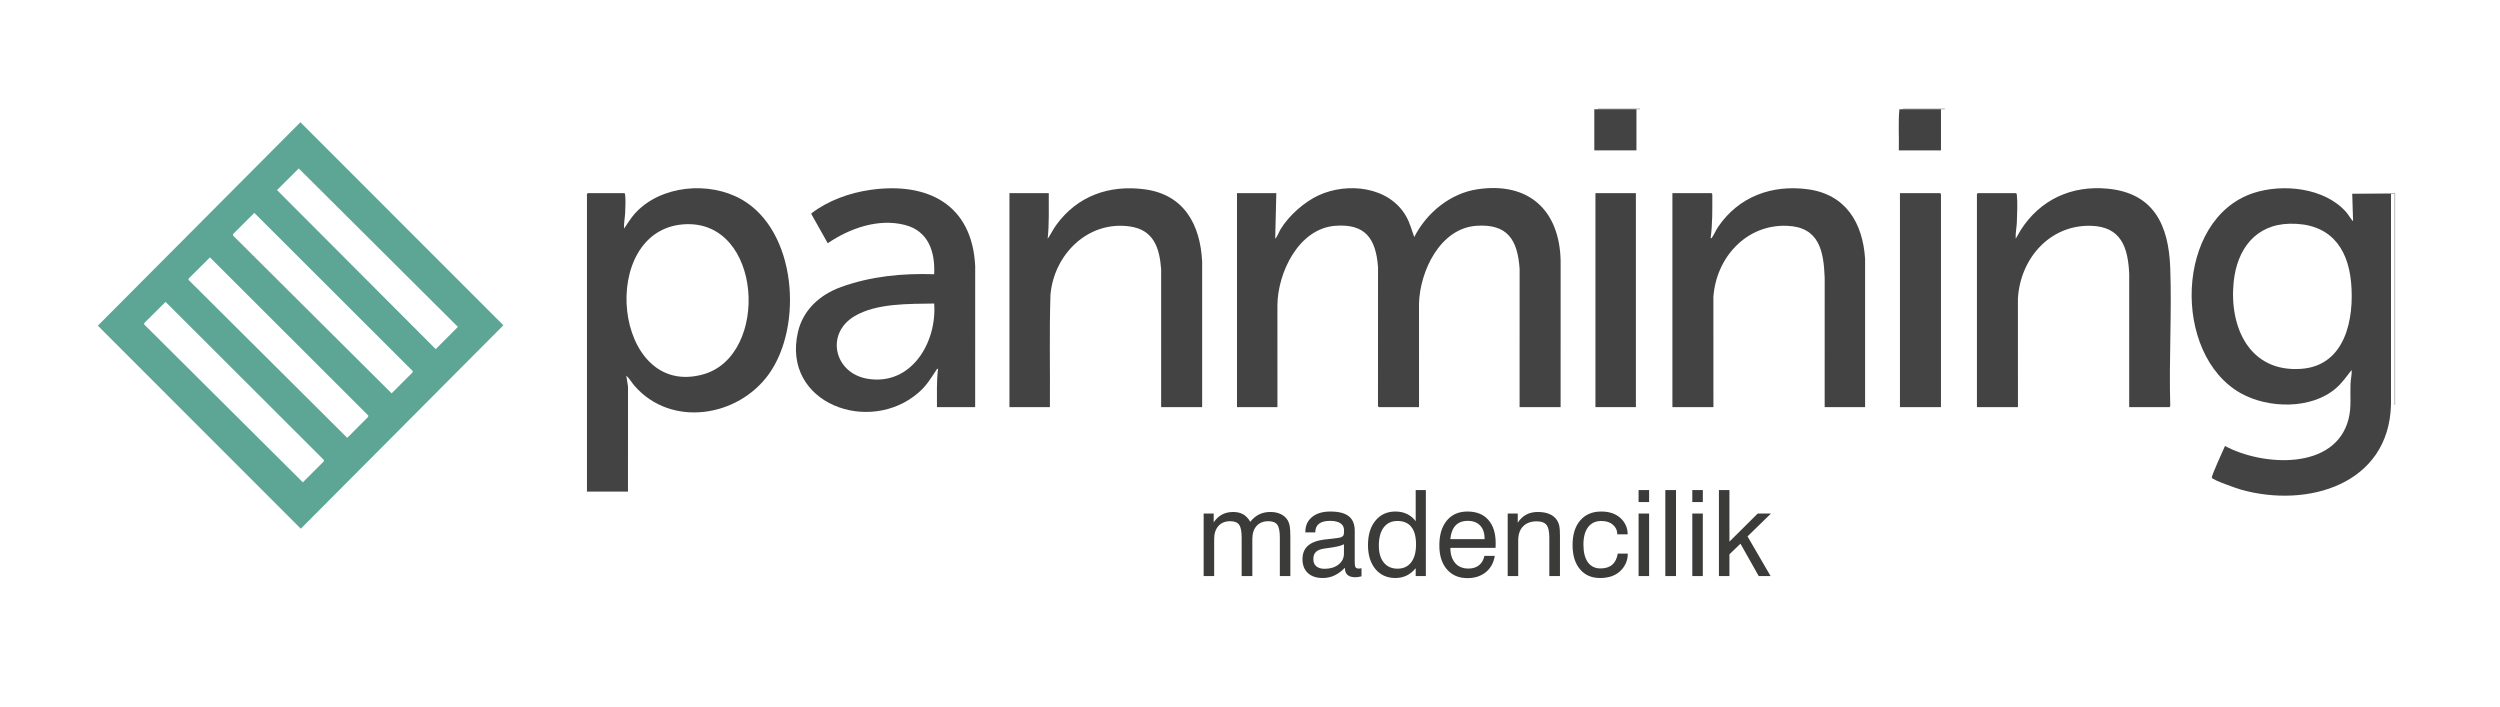
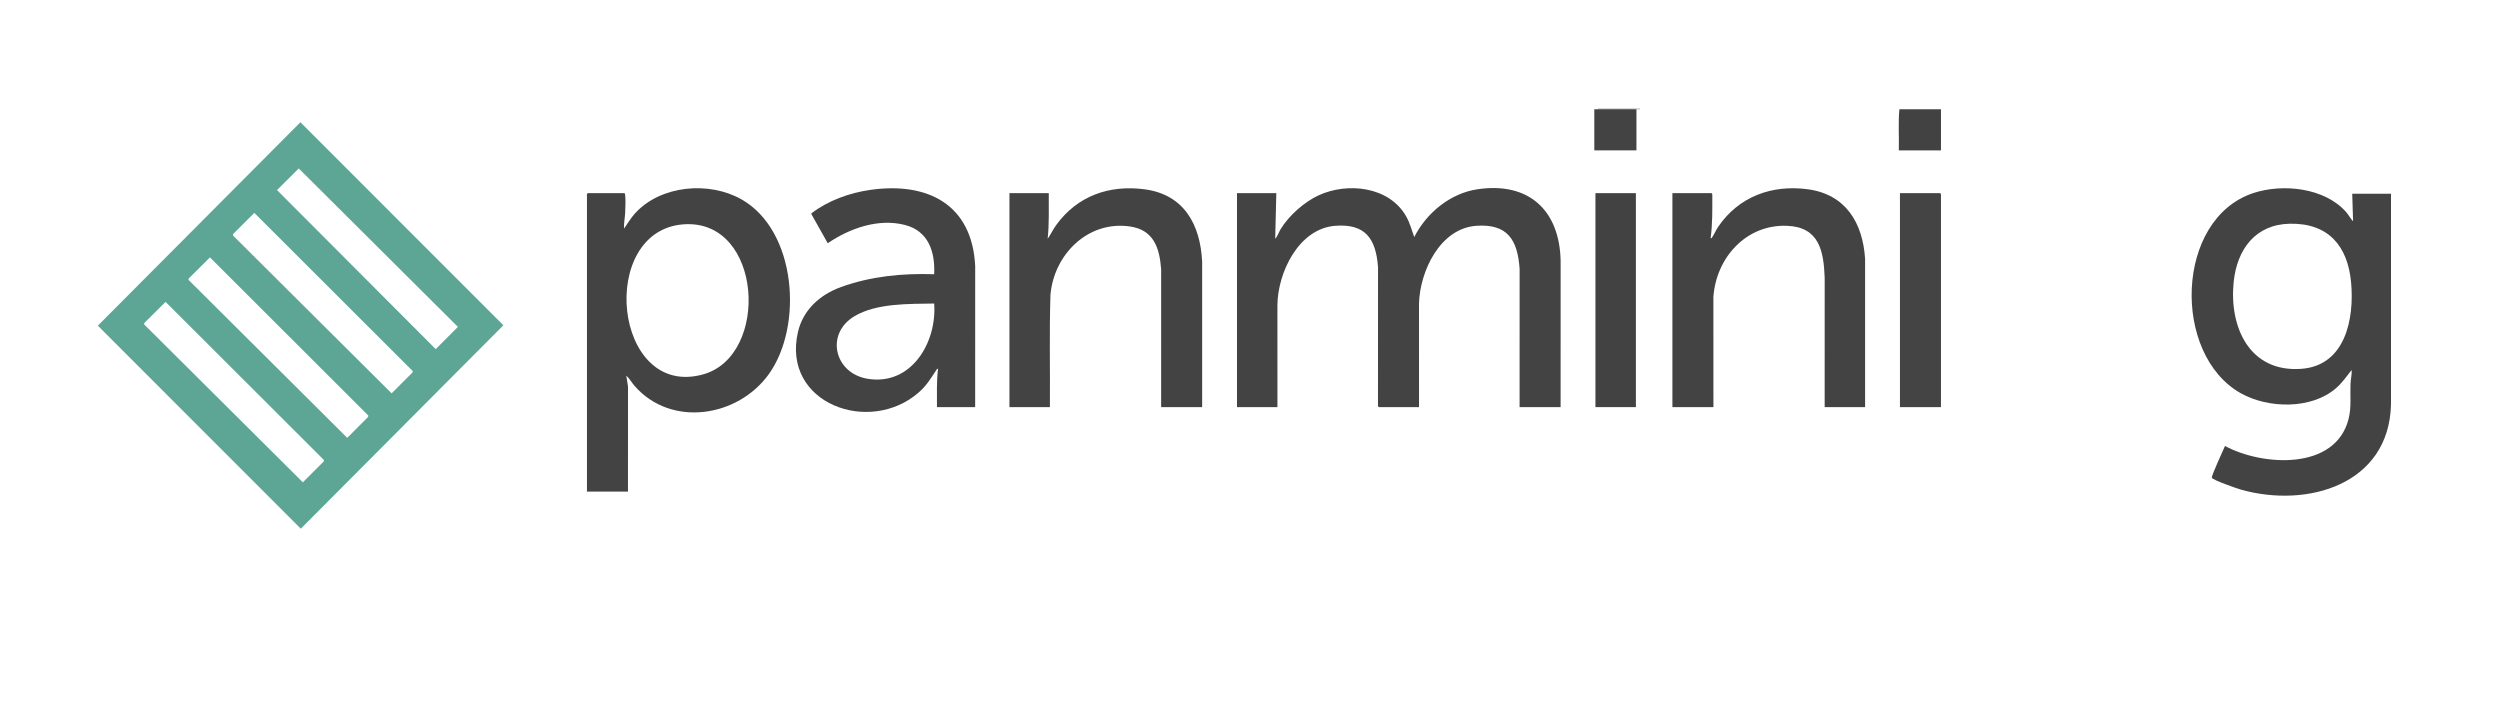
<svg xmlns="http://www.w3.org/2000/svg" width="230" height="65" viewBox="0 0 230 65" fill="none">
  <g clip-path="url(#clip0_2811_1165)">
-     <path d="M220.351 17.77V37.248H220.299V17.822H216.734L220.351 17.77Z" fill="#8A8383" />
-     <path d="M178.949 10L178.897 10.052H175.071V10H178.949Z" fill="#8A8383" />
    <path d="M150.881 10H147.005V10.052H150.881V10Z" fill="#8A8383" />
    <path d="M27.637 11.247L46.311 29.925L27.674 48.641L9 29.962L27.637 11.247ZM27.485 15.497L25.485 17.486L40.086 32.119L42.127 30.074L27.485 15.497ZM23.398 19.587L21.45 21.524L21.424 21.654L36.029 36.188L37.945 34.269L37.971 34.139L23.398 19.585V19.587ZM19.315 23.68L17.367 25.617L17.341 25.747L31.946 40.281L33.862 38.363L33.888 38.233L19.315 23.679V23.68ZM15.231 27.772L13.283 29.709L13.257 29.84L27.862 44.373L29.778 42.455L29.804 42.325L15.231 27.771V27.772Z" fill="#5DA696" />
    <path d="M117.421 17.77L117.318 21.967C117.545 21.73 117.641 21.375 117.813 21.091C118.561 19.849 119.999 18.574 121.315 17.969C123.979 16.743 127.785 17.156 129.352 19.878C129.704 20.491 129.874 21.151 130.111 21.81C131.231 19.595 133.412 17.792 135.908 17.415C140.591 16.709 143.463 19.285 143.578 23.958L143.576 37.455H139.802L139.804 24.735C139.616 22.073 138.709 20.584 135.845 20.772C132.488 20.991 130.622 24.957 130.548 27.946L130.55 37.455H126.855C126.811 37.455 126.763 37.329 126.774 37.276L126.779 24.58C126.584 21.953 125.616 20.555 122.824 20.775C119.472 21.041 117.539 25.091 117.522 28.102L117.525 37.455H113.803V17.77H117.421Z" fill="#444343" />
    <path d="M219.971 37.249C219.77 44.586 212.27 46.771 206.17 45.045C205.815 44.944 203.558 44.165 203.488 43.948C203.436 43.788 204.549 41.378 204.7 41.031C208.134 42.882 214.862 43.321 216.069 38.543C216.347 37.439 216.2 36.415 216.247 35.303C216.264 34.892 216.382 34.454 216.352 34.036C215.889 34.624 215.479 35.226 214.906 35.72C212.639 37.679 208.692 37.593 206.169 36.187C199.802 32.638 200.087 20.133 207.319 17.757C210.019 16.869 213.877 17.27 215.838 19.504C216.028 19.72 216.169 19.981 216.342 20.19C216.383 20.238 216.397 20.323 216.482 20.309L216.405 17.822H219.972V37.249H219.971ZM210.656 20.583C207.483 20.649 205.805 22.956 205.499 25.93C205.068 30.105 206.962 34.286 211.726 33.932C215.778 33.632 216.611 29.326 216.301 25.982C215.992 22.638 214.217 20.51 210.658 20.583H210.656Z" fill="#444343" />
    <path d="M57.436 17.77C57.503 17.791 57.509 17.888 57.516 17.949C57.566 18.372 57.532 19.111 57.516 19.559C57.498 20.039 57.378 20.547 57.411 21.033C57.742 20.563 58.03 20.062 58.418 19.634C60.783 17.029 65.244 16.648 68.229 18.349C73.28 21.229 73.911 29.981 70.737 34.414C67.897 38.379 61.759 39.357 58.392 35.514C58.121 35.205 57.92 34.828 57.619 34.555L57.776 35.562L57.774 45.226H54V17.848C54 17.848 54.072 17.77 54.078 17.77H57.437H57.436ZM62.93 20.635C54.899 21.162 56.422 36.775 64.709 34.437C70.847 32.705 70.157 20.161 62.93 20.635Z" fill="#444343" />
    <path d="M89.715 37.456H86.2C86.213 36.281 86.148 35.099 86.303 33.933C86.197 33.911 86.183 33.985 86.138 34.052C85.602 34.847 85.268 35.452 84.519 36.107C79.995 40.066 71.913 37.128 73.407 30.565C73.877 28.498 75.443 27.107 77.374 26.407C80.11 25.416 83.041 25.129 85.943 25.23C86.043 23.175 85.422 21.254 83.255 20.696C80.808 20.065 78.167 21.006 76.152 22.377L74.642 19.688L74.644 19.634C76.182 18.446 78.164 17.74 80.084 17.467C85.329 16.723 89.44 18.795 89.718 24.475L89.715 37.454V37.456ZM85.943 27.924C83.649 27.966 80.634 27.878 78.607 29.094C75.891 30.723 76.769 34.355 79.833 34.85C83.854 35.501 86.211 31.491 85.943 27.924Z" fill="#444343" />
-     <path d="M195.885 37.456L195.887 25.203C195.779 22.751 195.14 20.841 192.347 20.773C188.54 20.681 185.849 23.832 185.648 27.482L185.651 37.456H181.877V17.849C181.877 17.849 181.949 17.77 181.955 17.77H185.47C185.527 17.77 185.544 17.897 185.551 17.949C185.627 18.602 185.575 19.751 185.551 20.441C185.533 20.943 185.407 21.459 185.446 21.965L185.888 21.194C187.676 18.373 190.564 17.043 193.896 17.357C198.151 17.758 199.518 20.715 199.662 24.632C199.815 28.812 199.539 33.087 199.662 37.277C199.673 37.331 199.625 37.456 199.582 37.456H195.886H195.885Z" fill="#444343" />
    <path d="M171.59 37.456H167.869L167.871 25.565C167.78 23.061 167.355 20.876 164.382 20.773C160.629 20.643 157.88 23.721 157.632 27.326L157.635 37.456H153.861V17.77H157.453C157.496 17.77 157.545 17.895 157.533 17.949C157.533 19.274 157.558 20.601 157.376 21.915C157.483 21.937 157.496 21.862 157.541 21.795C157.731 21.512 157.876 21.149 158.088 20.841C159.992 18.072 163.037 16.965 166.336 17.415C169.804 17.889 171.374 20.497 171.589 23.807V37.456H171.59Z" fill="#444343" />
    <path d="M110.598 37.456H106.825L106.827 24.788C106.68 22.803 106.142 21.149 103.95 20.834C100.09 20.279 96.962 23.41 96.643 27.122C96.529 30.562 96.62 34.012 96.591 37.456H92.869V17.77H96.487C96.478 19.171 96.534 20.573 96.385 21.966C96.671 21.563 96.877 21.109 97.169 20.706C99.111 18.024 102.042 16.988 105.294 17.415C108.923 17.892 110.424 20.64 110.598 24.065V37.456Z" fill="#444343" />
    <path d="M178.569 37.456H174.795V17.77H178.491C178.491 17.77 178.569 17.842 178.569 17.848V37.456Z" fill="#454444" />
    <path d="M150.502 17.77H146.78V37.455H150.502V17.77Z" fill="#434242" />
    <path d="M150.553 10.052H146.676V13.834H150.553V10.052Z" fill="#444343" />
    <path d="M178.569 10.052V13.834H174.692C174.724 12.577 174.626 11.299 174.744 10.052H178.569Z" fill="#434242" />
-     <path d="M117.745 53V49.46C117.745 48.88 117.666 48.485 117.509 48.273C117.351 48.059 117.077 47.951 116.687 47.951C116.229 47.951 115.869 48.096 115.607 48.386C115.346 48.673 115.215 49.077 115.215 49.6V53H114.232V49.46C114.232 48.88 114.154 48.485 113.996 48.273C113.839 48.059 113.566 47.951 113.18 47.951C112.718 47.951 112.356 48.098 112.095 48.392C111.833 48.685 111.703 49.088 111.703 49.6V53H110.736V47.248H111.66V48.059C111.871 47.74 112.123 47.502 112.417 47.344C112.714 47.183 113.06 47.102 113.454 47.102C113.815 47.102 114.12 47.174 114.367 47.317C114.617 47.457 114.838 47.686 115.027 48.005C115.271 47.697 115.543 47.47 115.844 47.323C116.148 47.176 116.492 47.102 116.875 47.102C117.065 47.102 117.238 47.119 117.396 47.151C117.554 47.183 117.704 47.235 117.847 47.307C118.119 47.435 118.331 47.629 118.481 47.887C118.563 48.033 118.622 48.209 118.658 48.413C118.673 48.506 118.685 48.639 118.696 48.81C118.707 48.982 118.712 49.172 118.712 49.38V49.546V53H117.745ZM123.734 52.232C123.43 52.547 123.109 52.783 122.772 52.941C122.436 53.099 122.078 53.177 121.698 53.177C121.111 53.177 120.653 53.025 120.323 52.721C119.994 52.413 119.829 51.988 119.829 51.448C119.829 50.928 119.988 50.522 120.307 50.228C120.629 49.931 121.125 49.736 121.795 49.643L122.477 49.568C122.968 49.518 123.267 49.471 123.374 49.428C123.481 49.382 123.557 49.324 123.6 49.256C123.635 49.178 123.653 49.025 123.653 48.8C123.653 48.51 123.544 48.291 123.326 48.145C123.111 47.994 122.789 47.919 122.359 47.919C121.908 47.919 121.569 48.008 121.344 48.188C121.118 48.367 121.005 48.632 121.005 48.982H120.092V48.94C120.092 48.363 120.296 47.906 120.705 47.57C121.116 47.23 121.679 47.06 122.391 47.06C123.157 47.06 123.723 47.205 124.088 47.495C124.454 47.781 124.636 48.23 124.636 48.843V51.722C124.636 51.965 124.663 52.124 124.717 52.2C124.771 52.271 124.867 52.307 125.007 52.307L125.109 52.302L125.259 52.275V53.022C125.141 53.054 125.037 53.075 124.948 53.086L124.701 53.107C124.378 53.107 124.137 53.038 123.976 52.898C123.814 52.758 123.734 52.547 123.734 52.264V52.232ZM123.643 50.073C123.388 50.209 122.946 50.318 122.316 50.4L121.816 50.47C121.465 50.524 121.213 50.628 121.059 50.782C120.905 50.936 120.828 51.154 120.828 51.437C120.828 51.724 120.918 51.944 121.097 52.098C121.279 52.252 121.535 52.329 121.865 52.329C122.38 52.329 122.805 52.2 123.138 51.942C123.474 51.681 123.643 51.344 123.643 50.932V50.073ZM130.276 50.084C130.276 49.374 130.131 48.839 129.841 48.477C129.554 48.112 129.128 47.93 128.562 47.93C128.022 47.93 127.601 48.128 127.3 48.526C127.003 48.92 126.854 49.48 126.854 50.207C126.854 50.866 127.007 51.383 127.311 51.759C127.619 52.132 128.04 52.318 128.573 52.318C129.11 52.318 129.528 52.124 129.825 51.738C130.125 51.347 130.276 50.796 130.276 50.084ZM131.178 45.088V53H130.244V52.275C129.997 52.576 129.717 52.801 129.406 52.952C129.094 53.102 128.75 53.177 128.375 53.177C127.612 53.177 127 52.903 126.538 52.355C126.312 52.08 126.142 51.759 126.027 51.394C125.913 51.025 125.855 50.608 125.855 50.143C125.855 49.201 126.085 48.453 126.543 47.898C127.001 47.339 127.612 47.06 128.375 47.06C128.772 47.06 129.126 47.135 129.438 47.285C129.753 47.432 130.022 47.654 130.244 47.951V45.088H131.178ZM133.429 49.6H136.587C136.587 49.059 136.451 48.644 136.179 48.354C135.907 48.064 135.525 47.919 135.035 47.919C134.558 47.919 134.184 48.06 133.912 48.343C133.644 48.626 133.482 49.045 133.429 49.6ZM136.565 51.142H137.521C137.418 51.775 137.142 52.275 136.694 52.64C136.247 53.005 135.683 53.188 135.002 53.188C134.211 53.188 133.583 52.919 133.117 52.382C132.652 51.845 132.419 51.113 132.419 50.185C132.419 49.208 132.648 48.444 133.106 47.892C133.565 47.337 134.197 47.06 135.002 47.06C135.83 47.06 136.469 47.314 136.92 47.822C137.375 48.331 137.602 49.049 137.602 49.976L137.597 50.239V50.298C137.597 50.32 137.593 50.356 137.586 50.406H133.434C133.434 50.706 133.472 50.973 133.547 51.206C133.622 51.435 133.735 51.638 133.885 51.813C134.175 52.142 134.578 52.307 135.094 52.307C135.488 52.307 135.812 52.207 136.066 52.006C136.324 51.802 136.49 51.514 136.565 51.142ZM142.538 53V49.46C142.538 48.898 142.45 48.508 142.275 48.29C142.099 48.071 141.802 47.962 141.383 47.962C140.846 47.962 140.427 48.116 140.126 48.424C139.826 48.728 139.675 49.161 139.675 49.724V53H138.708V47.248H139.632V48.085C139.854 47.752 140.116 47.505 140.417 47.344C140.721 47.183 141.075 47.102 141.48 47.102C141.913 47.102 142.277 47.169 142.57 47.301C142.868 47.43 143.098 47.625 143.263 47.887C143.349 48.03 143.414 48.195 143.457 48.381C143.474 48.467 143.489 48.585 143.5 48.735C143.51 48.882 143.516 49.061 143.516 49.273V49.546V53H142.538ZM148.79 49.16C148.79 48.966 148.752 48.796 148.677 48.649C148.606 48.499 148.5 48.367 148.36 48.252C148.106 48.037 147.757 47.93 147.313 47.93C146.794 47.93 146.391 48.12 146.104 48.499C145.818 48.875 145.675 49.41 145.675 50.105C145.675 50.803 145.811 51.344 146.083 51.727C146.359 52.107 146.747 52.296 147.249 52.296C147.703 52.296 148.063 52.182 148.328 51.953C148.593 51.72 148.761 51.38 148.833 50.932H149.757C149.757 51.269 149.691 51.577 149.558 51.856C149.429 52.132 149.247 52.375 149.01 52.586C148.563 52.98 147.961 53.177 147.206 53.177C146.421 53.177 145.804 52.907 145.353 52.366C144.901 51.825 144.676 51.084 144.676 50.143C144.676 49.179 144.91 48.426 145.379 47.881C145.848 47.334 146.493 47.06 147.313 47.06C148.033 47.06 148.611 47.249 149.048 47.629C149.27 47.822 149.442 48.048 149.563 48.306C149.685 48.56 149.746 48.845 149.746 49.16H148.79ZM150.75 46.19V45.088H151.717V46.19H150.75ZM150.75 53V47.248H151.717V53H150.75ZM153.21 53V45.088H154.193V53H153.21ZM155.692 46.19V45.088H156.659V46.19H155.692ZM155.692 53V47.248H156.659V53H155.692ZM158.141 53V45.088H159.108V49.831L161.708 47.248H162.927L160.773 49.348L162.895 53H161.804L160.123 50.019L159.108 50.997V53H158.141Z" fill="#3B3B3A" />
  </g>
  <defs>
    <clipPath id="clip0_2811_1165">
      <rect width="211.351" height="46" fill="white" transform="translate(9 10)" />
    </clipPath>
  </defs>
</svg>